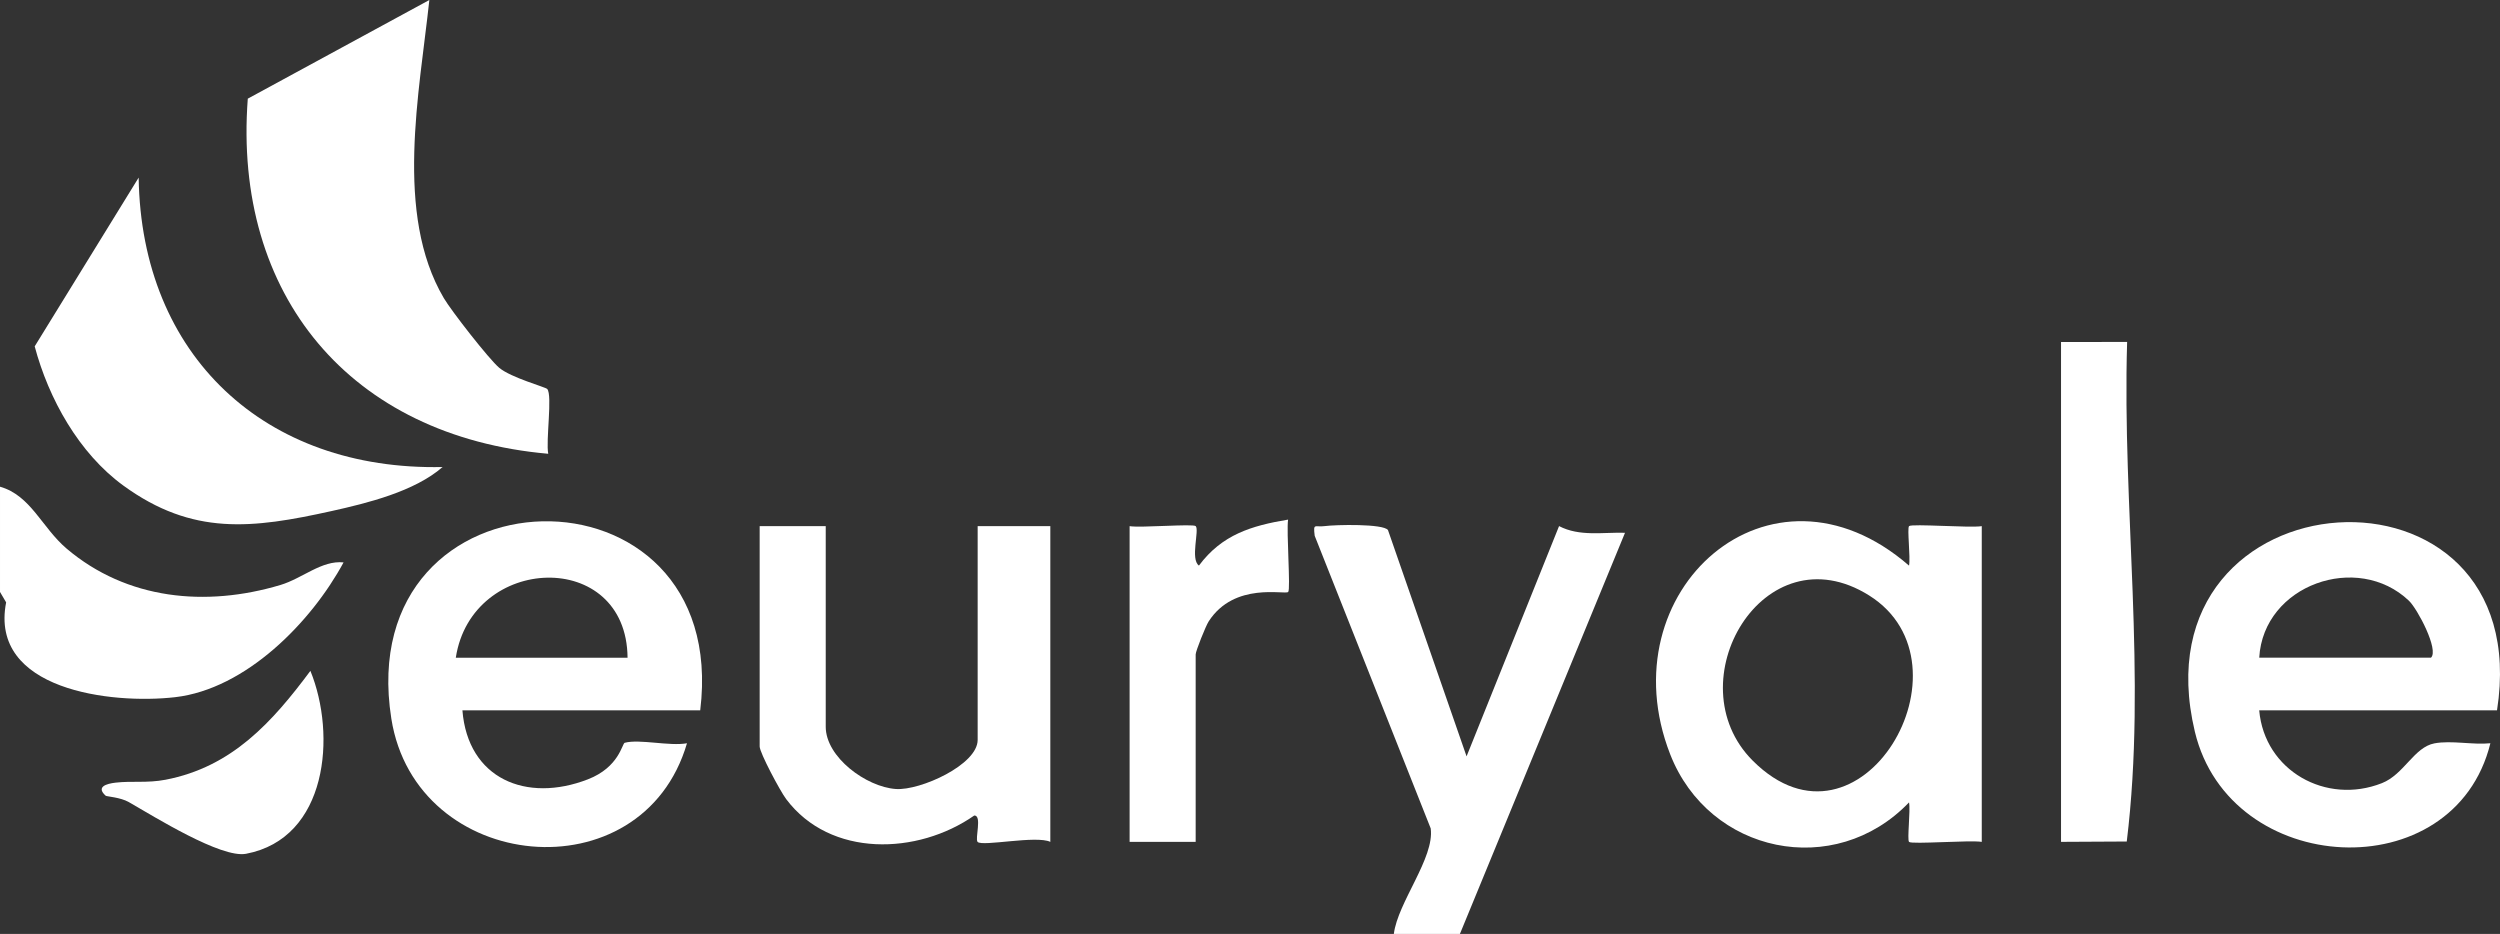
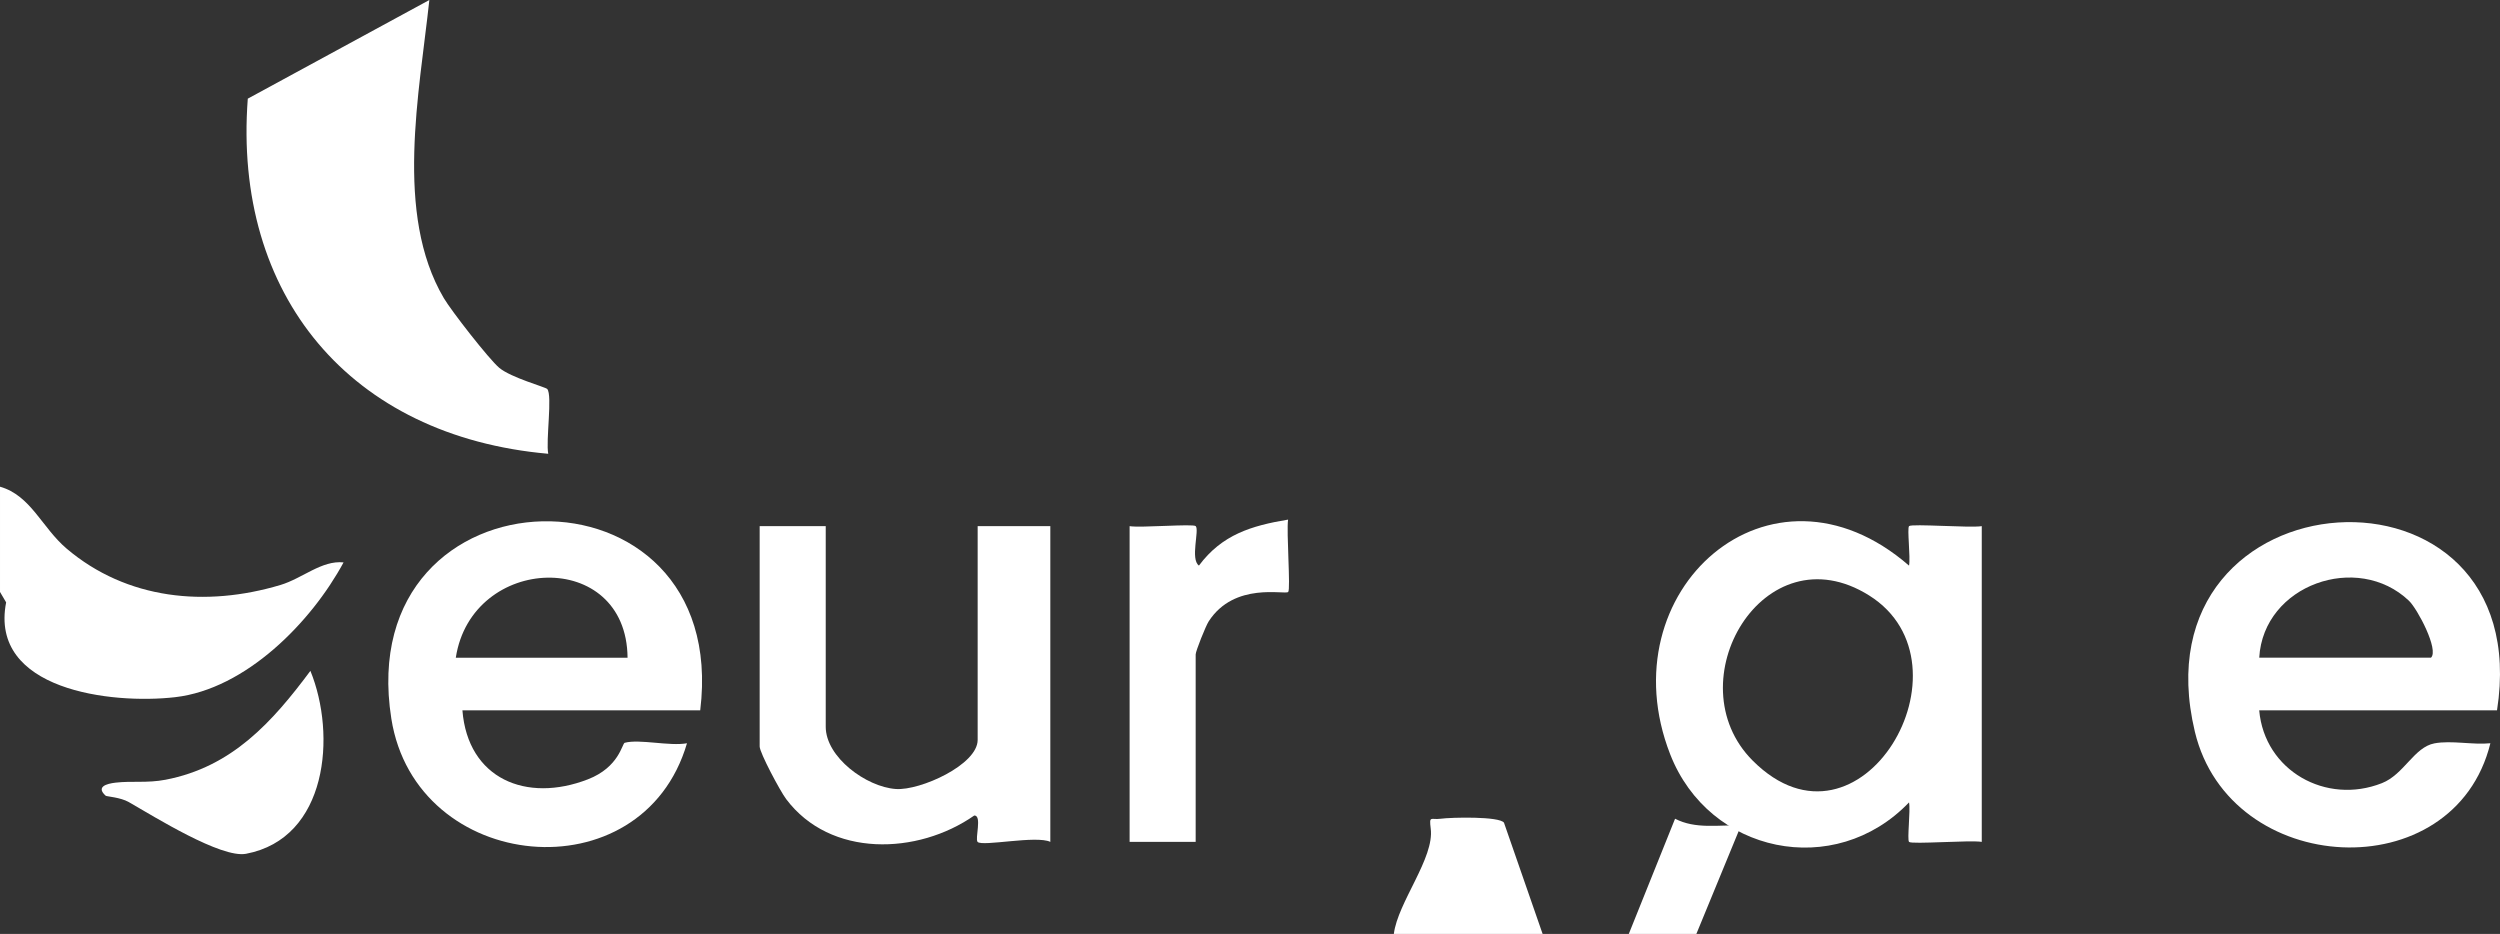
<svg xmlns="http://www.w3.org/2000/svg" id="Calque_1" viewBox="0 0 426.41 159.299">
  <rect x="0" y="0" width="426.41" height="159.299" fill="#333333" stroke="none" />
  <defs>
    <style>.cls-1{fill:#fff;}</style>
  </defs>
  <g id="zmafcB.tif">
-     <path class="cls-1" d="M237.738,159.299c.665-5.397,6.977-12.981,6.288-18.001l-19.787-49.912c-.282-2.272.05-1.432,1.64-1.645,1.941-.26,10.087-.43,10.859.669l13.406,38.598,15.775-39.275c3.504,1.821,7.452,1.032,11.25,1.14l-28.163,68.427h-11.267Z" />
+     <path class="cls-1" d="M237.738,159.299c.665-5.397,6.977-12.981,6.288-18.001c-.282-2.272.05-1.432,1.64-1.645,1.941-.26,10.087-.43,10.859.669l13.406,38.598,15.775-39.275c3.504,1.821,7.452,1.032,11.25,1.14l-28.163,68.427h-11.267Z" />
    <path class="cls-1" d="M0,83.012c5.271,1.499,7.139,6.977,11.364,10.561,10.28,8.72,23.742,10.009,36.461,6.207,3.751-1.121,7.052-4.247,10.776-3.855-5.497,10.183-16.665,21.605-28.74,22.991-10.856,1.245-31.727-1.197-28.816-16.173l-1.044-1.78v-17.95Z" />
    <path class="cls-1" d="M73.231,0c-1.691,15.82-5.985,36.466,2.462,50.838,1.282,2.18,7.725,10.445,9.459,11.897,2.021,1.694,7.894,3.278,8.187,3.615.914,1.051-.269,8.834.172,11.049-33.783-2.987-53.783-27.046-51.248-60.571L73.231,0Z" />
    <path class="cls-1" d="M338.017,143.593c-2.02-.329-11.95.454-12.4.006-.364-.363.273-5.352-.005-6.737-12.686,13.234-34.134,8.739-40.744-8.222-10.859-27.863,17.065-52.745,40.744-32.166.279-1.385-.359-6.373.005-6.737.449-.448,10.38.335,12.4.006v53.849ZM298.963,129.75c18.328,18.314,38.551-16.439,19.853-28.181-17.998-11.302-33.248,14.797-19.853,28.181Z" />
    <path class="cls-1" d="M425.901,121.156h-40.562c.906,10.298,11.401,16.184,20.93,12.421,3.775-1.491,5.481-6.131,8.953-6.786,2.888-.545,6.53.286,9.549-.02-6.164,25.017-44.453,22.964-50.407-1.971-10.703-44.822,58.617-49.114,51.537-3.644ZM410.874,102.463c-8.763-8.342-24.817-2.731-25.53,9.711l29.297.003c1.389-1.325-2.301-8.318-3.767-9.714Z" />
    <path class="cls-1" d="M119.433,121.156h-40.562c.925,11.679,10.899,15.838,21.397,11.772,5.357-2.075,5.833-6.113,6.287-6.236,2.511-.681,7.648.623,10.62.081-7.618,26.046-46.259,22.268-50.428-4.202-6.924-43.965,58.056-45.308,52.686-1.414ZM107.039,112.181c-.156-18.713-26.578-17.692-29.295,0h29.295Z" />
    <path class="cls-1" d="M140.84,89.743v34.217c0,5.186,6.911,10.268,11.965,10.616,4.155.286,13.949-4.132,13.949-8.372v-36.46h12.394v53.849c-2.384-1.143-11.599.838-12.4.01-.495-.511.798-4.54-.569-4.509-9.649,6.743-24.555,7.234-32.092-2.802-1.016-1.354-4.515-7.909-4.515-8.967v-37.582h11.267Z" />
-     <path class="cls-1" d="M75.49,79.658c-4.777,4.168-12.814,6.152-18.926,7.508-13.521,3-23.709,4.256-35.526-4.346-7.578-5.516-12.75-14.82-15.121-23.743l17.733-28.786c.45,30.362,21.504,50.017,51.841,49.367Z" />
-     <path class="cls-1" d="M351.538,58.331l11.273-.006c-.858,28.393,3.387,56.931-.062,85.207l-11.211.06V58.331Z" />
    <path class="cls-1" d="M192.67,89.743c1.907.315,10.838-.439,11.273-.006.661.659-.965,5.65.552,6.731,3.924-5.268,8.926-6.799,15.209-7.843-.316,1.988.459,11.912.014,12.342-.547.528-9.161-1.785-13.556,5.013-.516.799-2.224,5.083-2.224,5.638v31.973h-11.267v-53.849Z" />
    <path class="cls-1" d="M18.028,135.725c-1.684-1.514.095-2.047,1.669-2.232,2.788-.328,5.39.104,8.531-.498,11.357-2.176,18.232-9.86,24.715-18.57,4.465,10.943,2.928,28.566-10.976,31.2-4.234.802-15.599-6.296-19.991-8.814-1.448-.83-3.796-.95-3.948-1.086Z" />
  </g>
</svg>